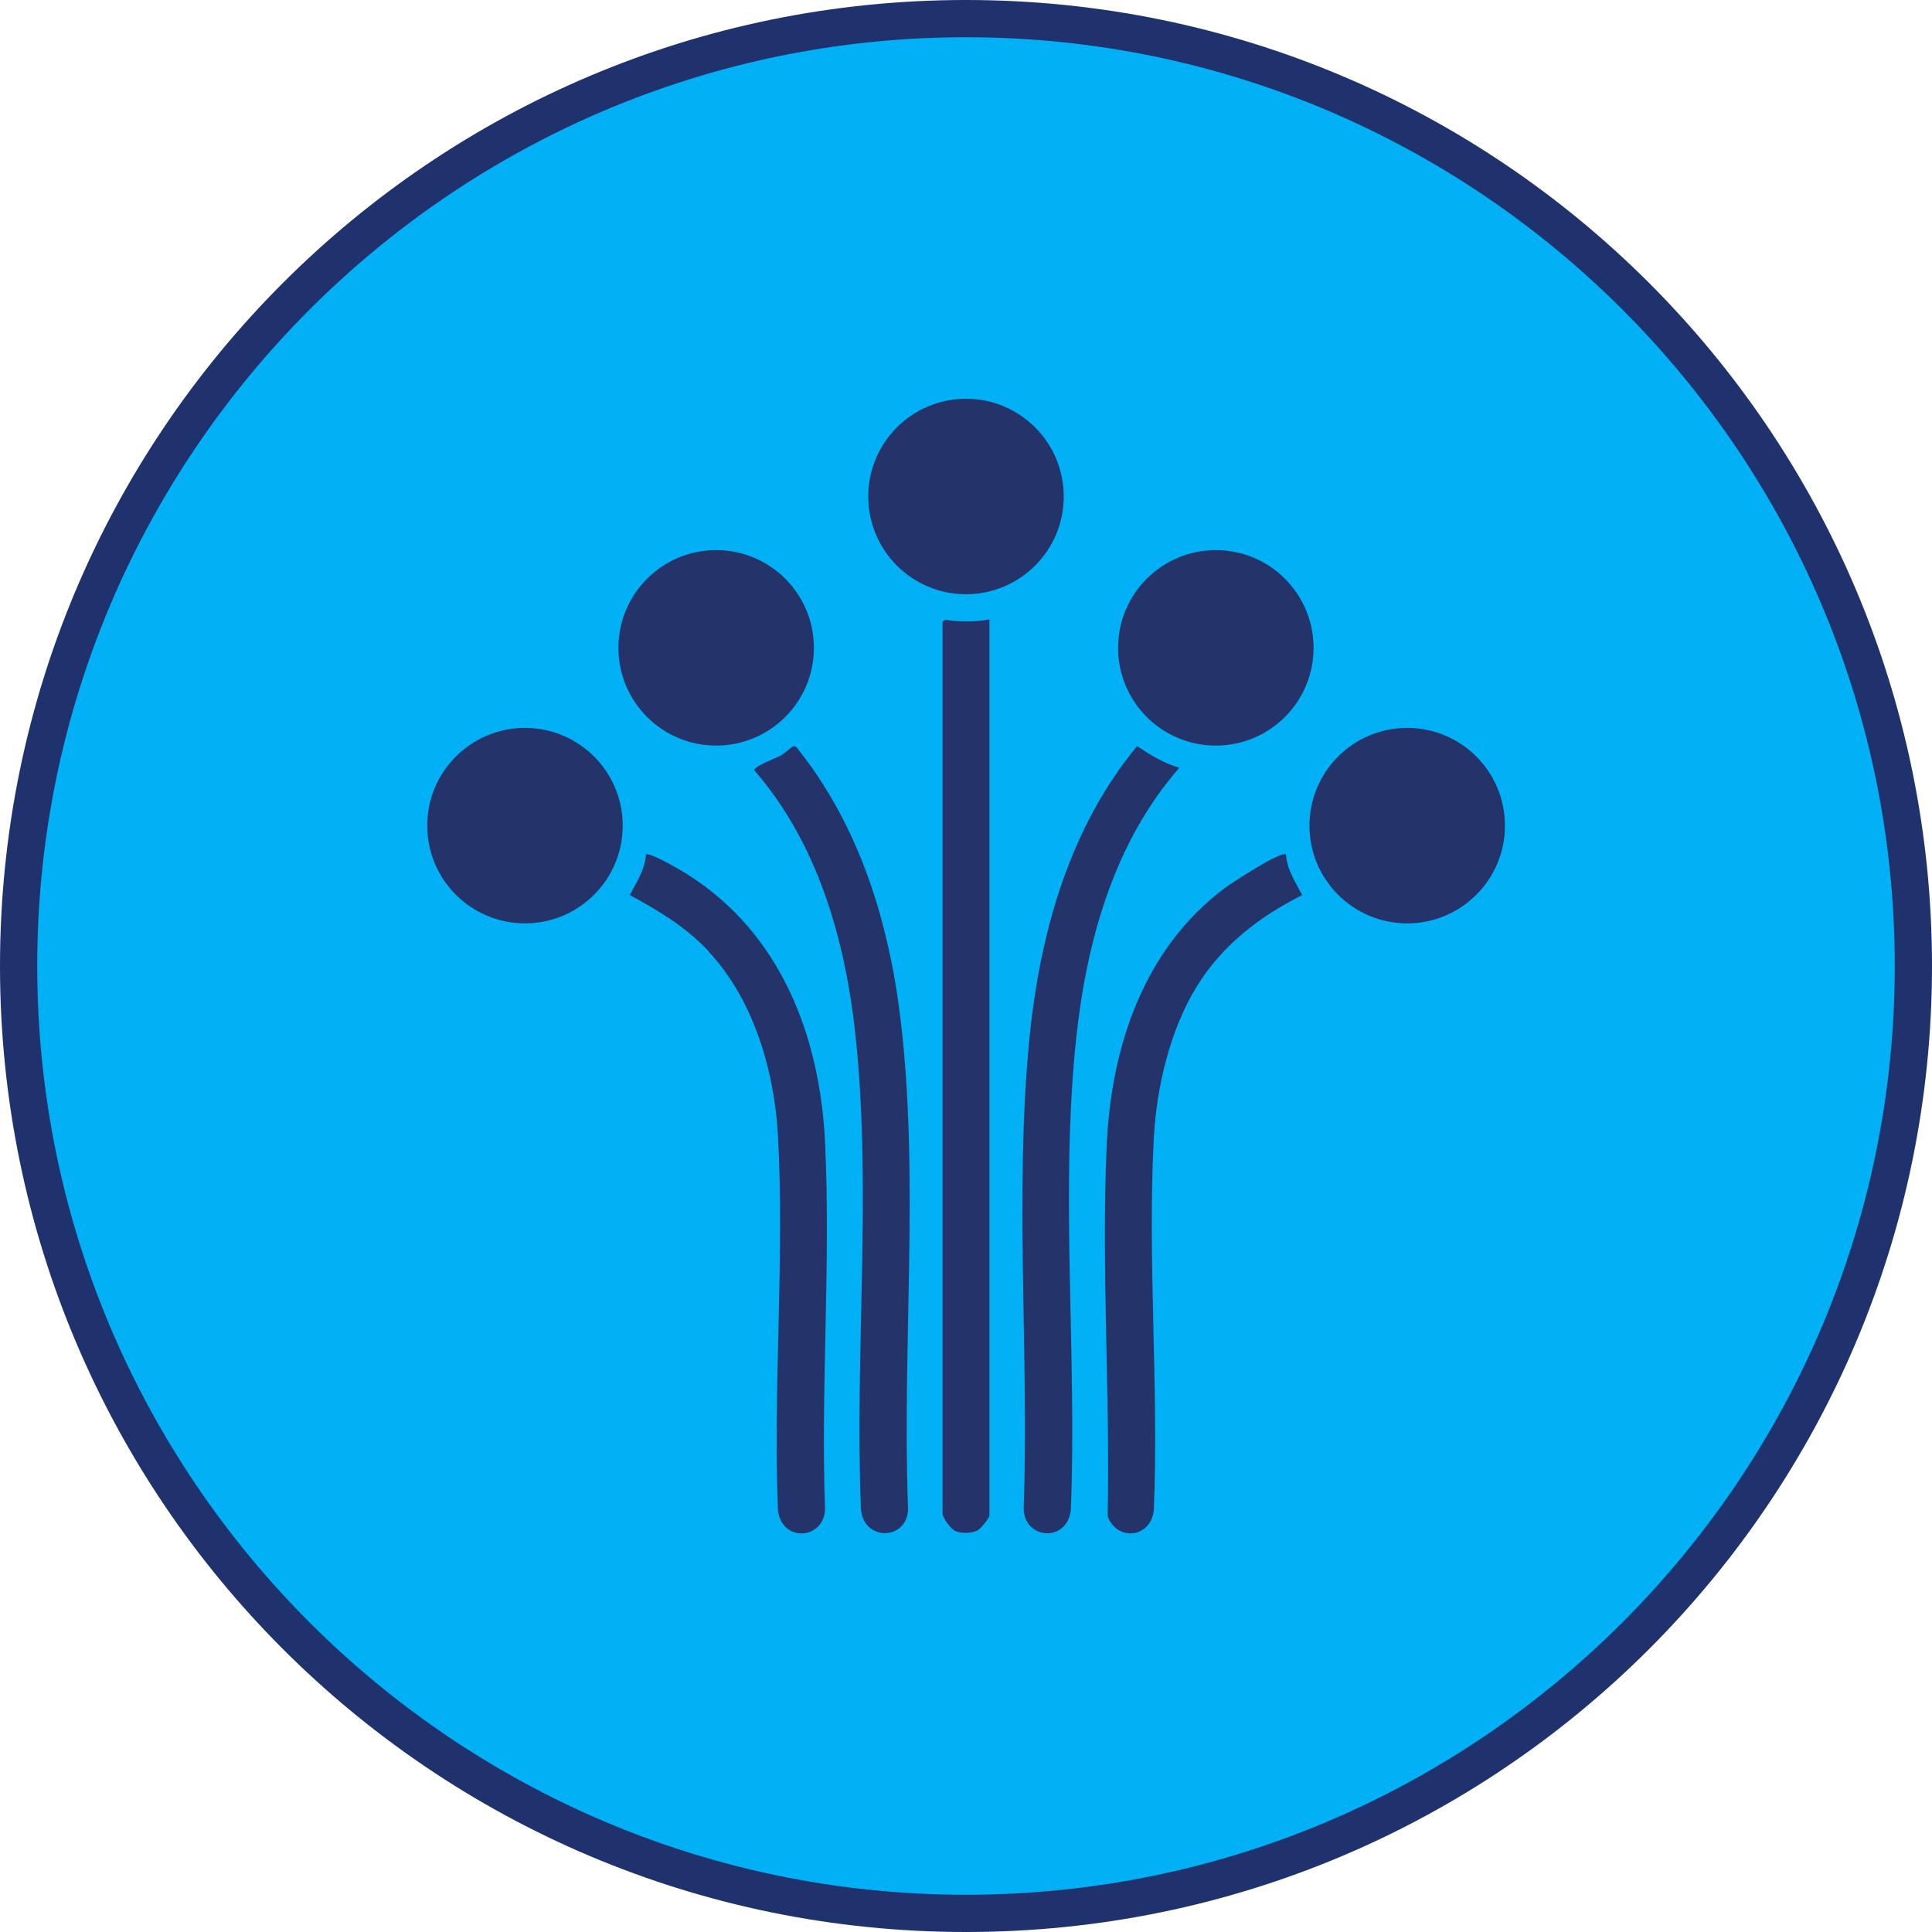
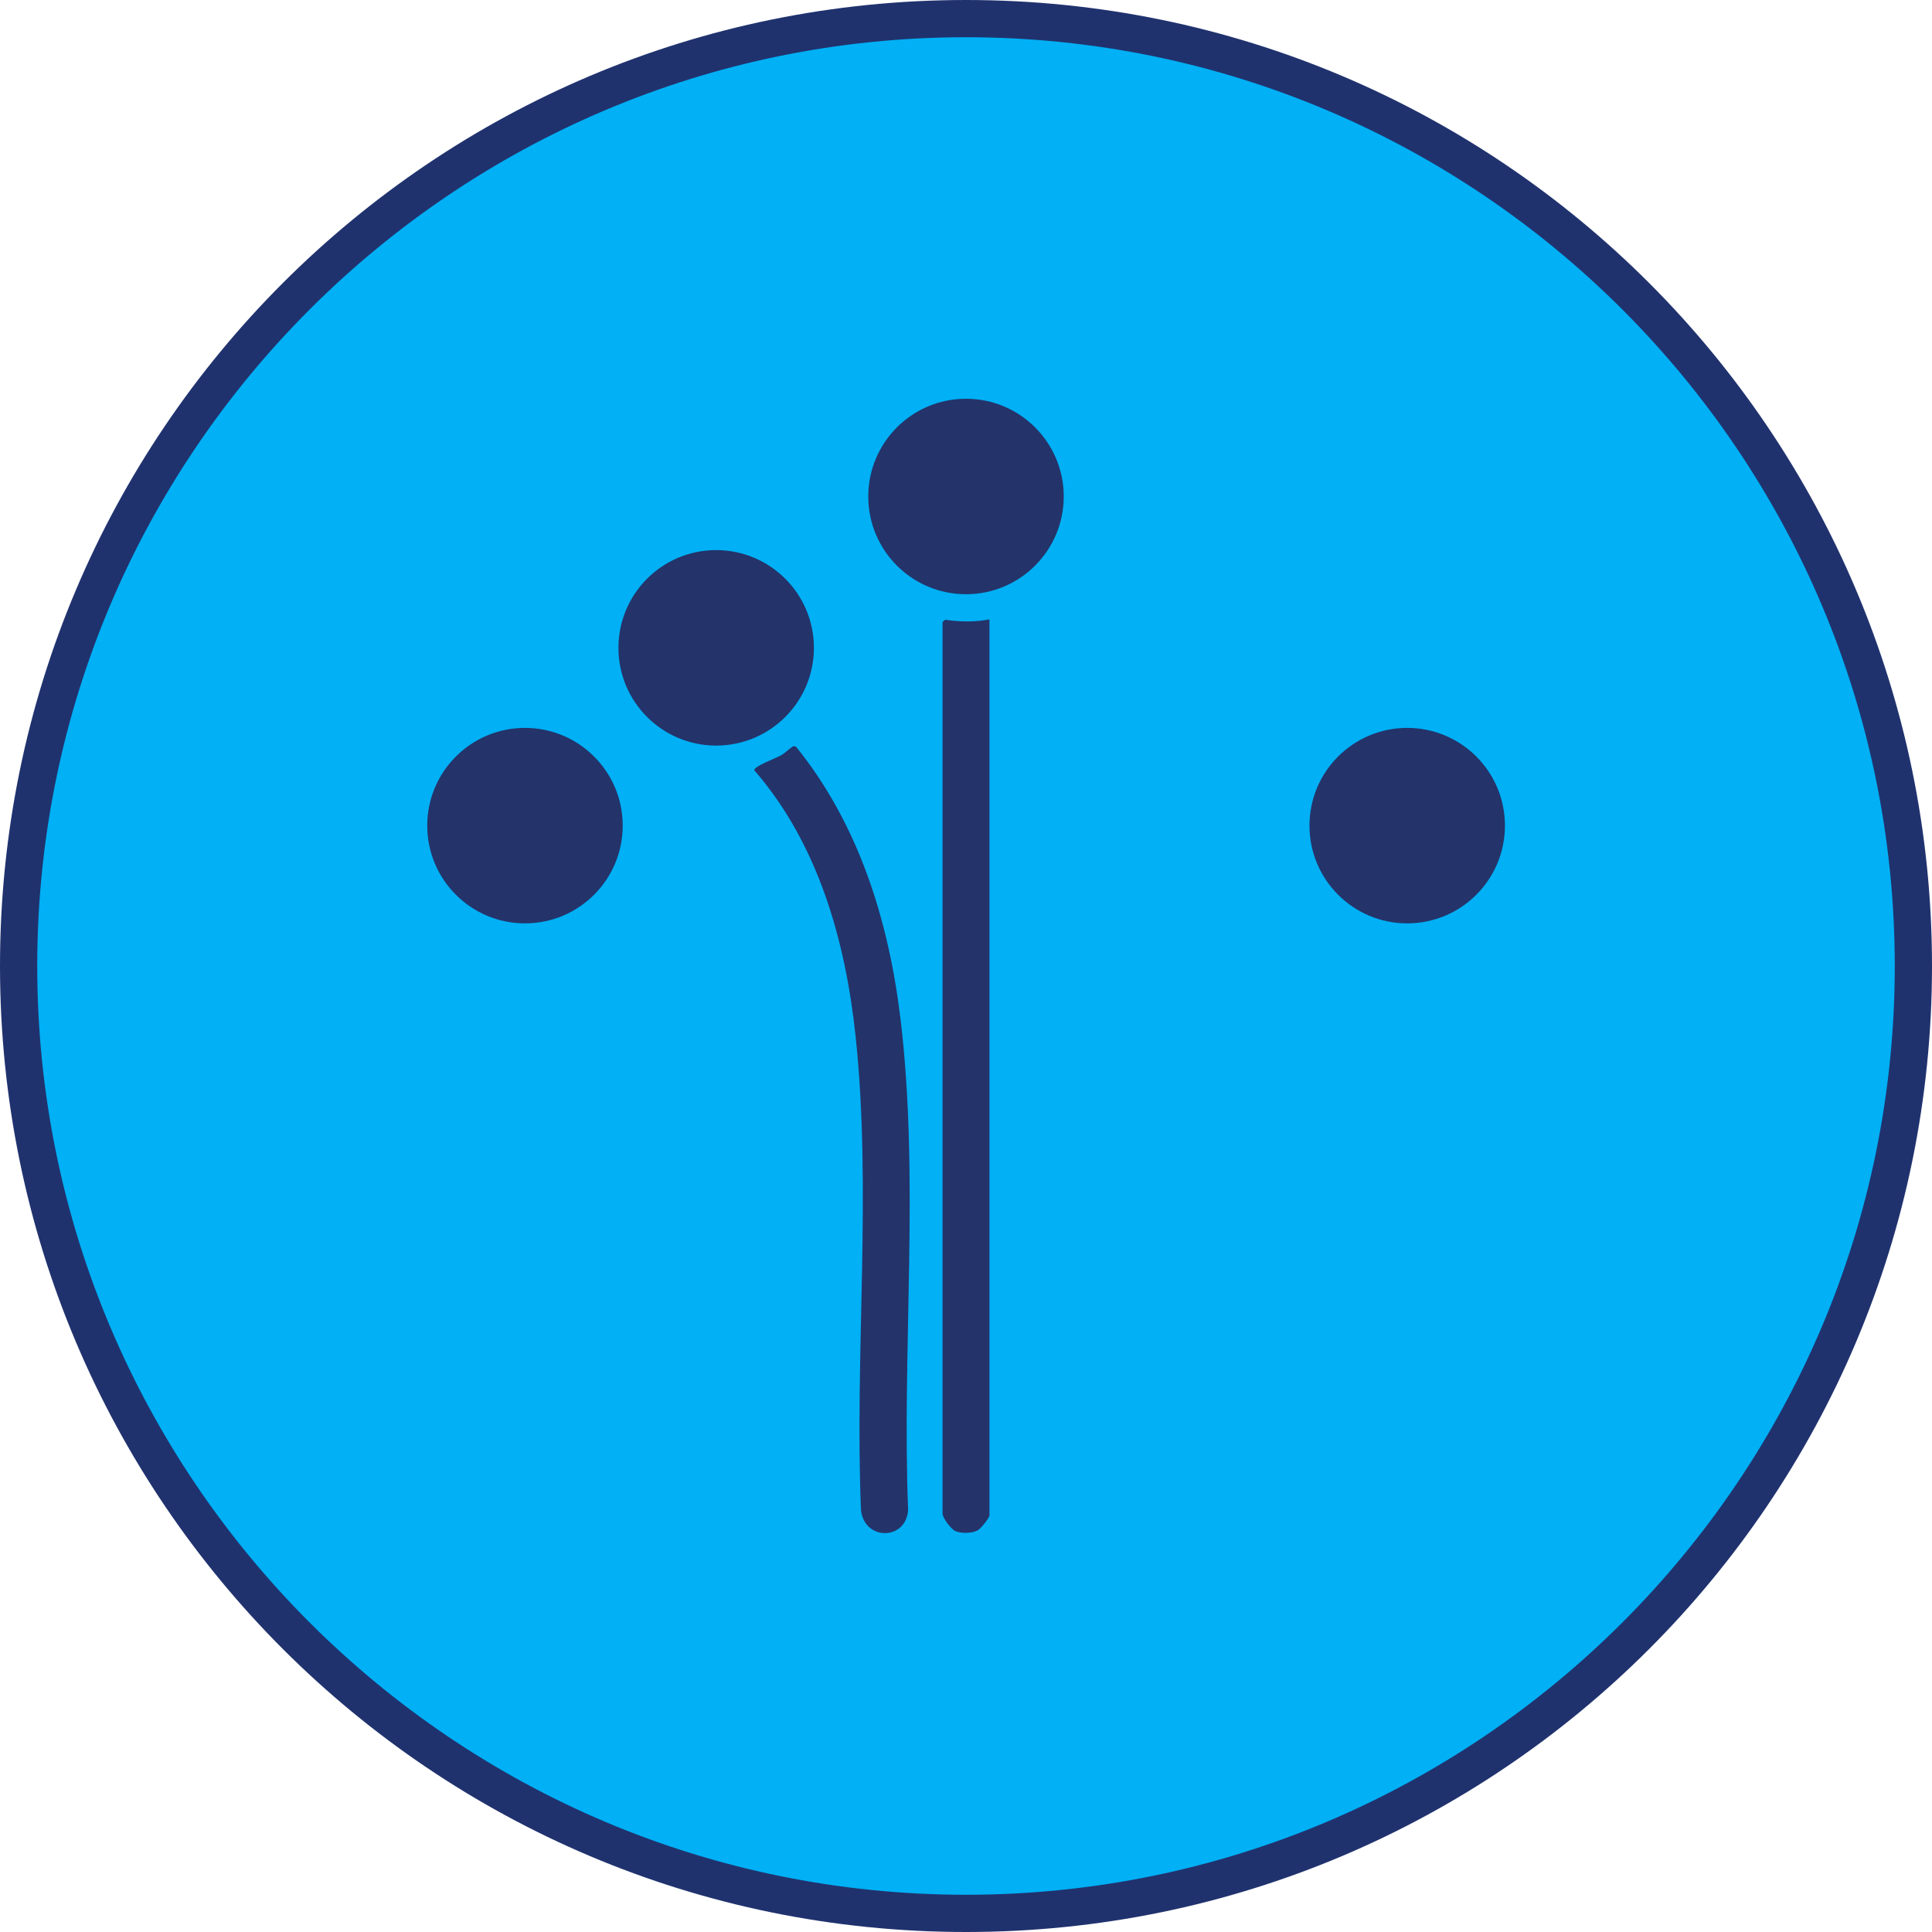
<svg xmlns="http://www.w3.org/2000/svg" viewBox="0 0 103.78 103.78">
  <path d="m51.89 102.78c-28.06 0-50.89-22.83-50.89-50.89s22.83-50.89 50.89-50.89 50.89 22.83 50.89 50.89-22.83 50.89-50.89 50.89z" fill="#01b0f5" />
  <path d="m51.89 2c27.51 0 49.89 22.38 49.89 49.89s-22.38 49.89-49.89 49.89-49.89-22.38-49.89-49.89 22.38-49.89 49.89-49.89m0-2c-28.66 0-51.89 23.23-51.89 51.89s23.23 51.89 51.89 51.89 51.89-23.23 51.89-51.89-23.23-51.89-51.89-51.89z" fill="#20326e" />
  <g fill="#24336a">
    <path d="m53.15 33.27v48.13c0 .14-.48.73-.64.81-.31.16-.85.17-1.18.04-.24-.1-.7-.71-.7-.95v-47.89l.14-.12c.77.12 1.63.13 2.38-.02z" />
    <circle cx="51.89" cy="26.67" r="5.25" />
    <path d="m42.63 40.08.13.03c3.38 4.18 4.99 9.39 5.62 14.69 1.02 8.58.06 17.67.4 26.32-.12 1.64-2.35 1.65-2.53 0-.35-8.35.59-17.16-.29-25.45-.54-5.12-2.01-10.35-5.44-14.29-.05-.21 1.16-.65 1.42-.8.24-.13.44-.36.68-.5z" />
-     <path d="m38.06 51.09c-1.21-1.29-2.69-2.18-4.23-3.01.36-.69.82-1.37.87-2.18.16-.16 1.99.91 2.26 1.09 4.98 3.16 7.09 8.67 7.36 14.4.31 6.49-.24 13.21 0 19.73-.13 1.63-2.35 1.7-2.53 0-.27-6.62.36-13.53 0-20.11-.19-3.49-1.31-7.33-3.74-9.91z" />
    <circle cx="28.2" cy="44.35" r="5.25" />
    <circle cx="38.47" cy="34.8" r="5.25" />
-     <path d="m63.35 41.24c-3.51 4.01-4.98 9.3-5.54 14.52-.88 8.26.05 17.03-.29 25.35-.19 1.76-2.52 1.6-2.53-.09.29-8.3-.5-16.91.3-25.16.55-5.65 2.13-11.36 5.79-15.78.71.47 1.44.93 2.28 1.16z" />
-     <path d="m69.08 45.9c.05.81.51 1.49.87 2.18-2.29 1.15-4.32 2.71-5.67 4.92-1.43 2.32-2.15 5.38-2.3 8.1-.35 6.56.27 13.42 0 20.02-.16 1.49-1.95 1.7-2.48.34.14-6.58-.35-13.4-.05-19.97.24-5.28 1.99-10.52 6.33-13.78.37-.27 3.06-2.04 3.29-1.81z" />
    <circle cx="75.59" cy="44.35" r="5.25" />
-     <circle cx="65.31" cy="34.8" r="5.25" />
  </g>
</svg>